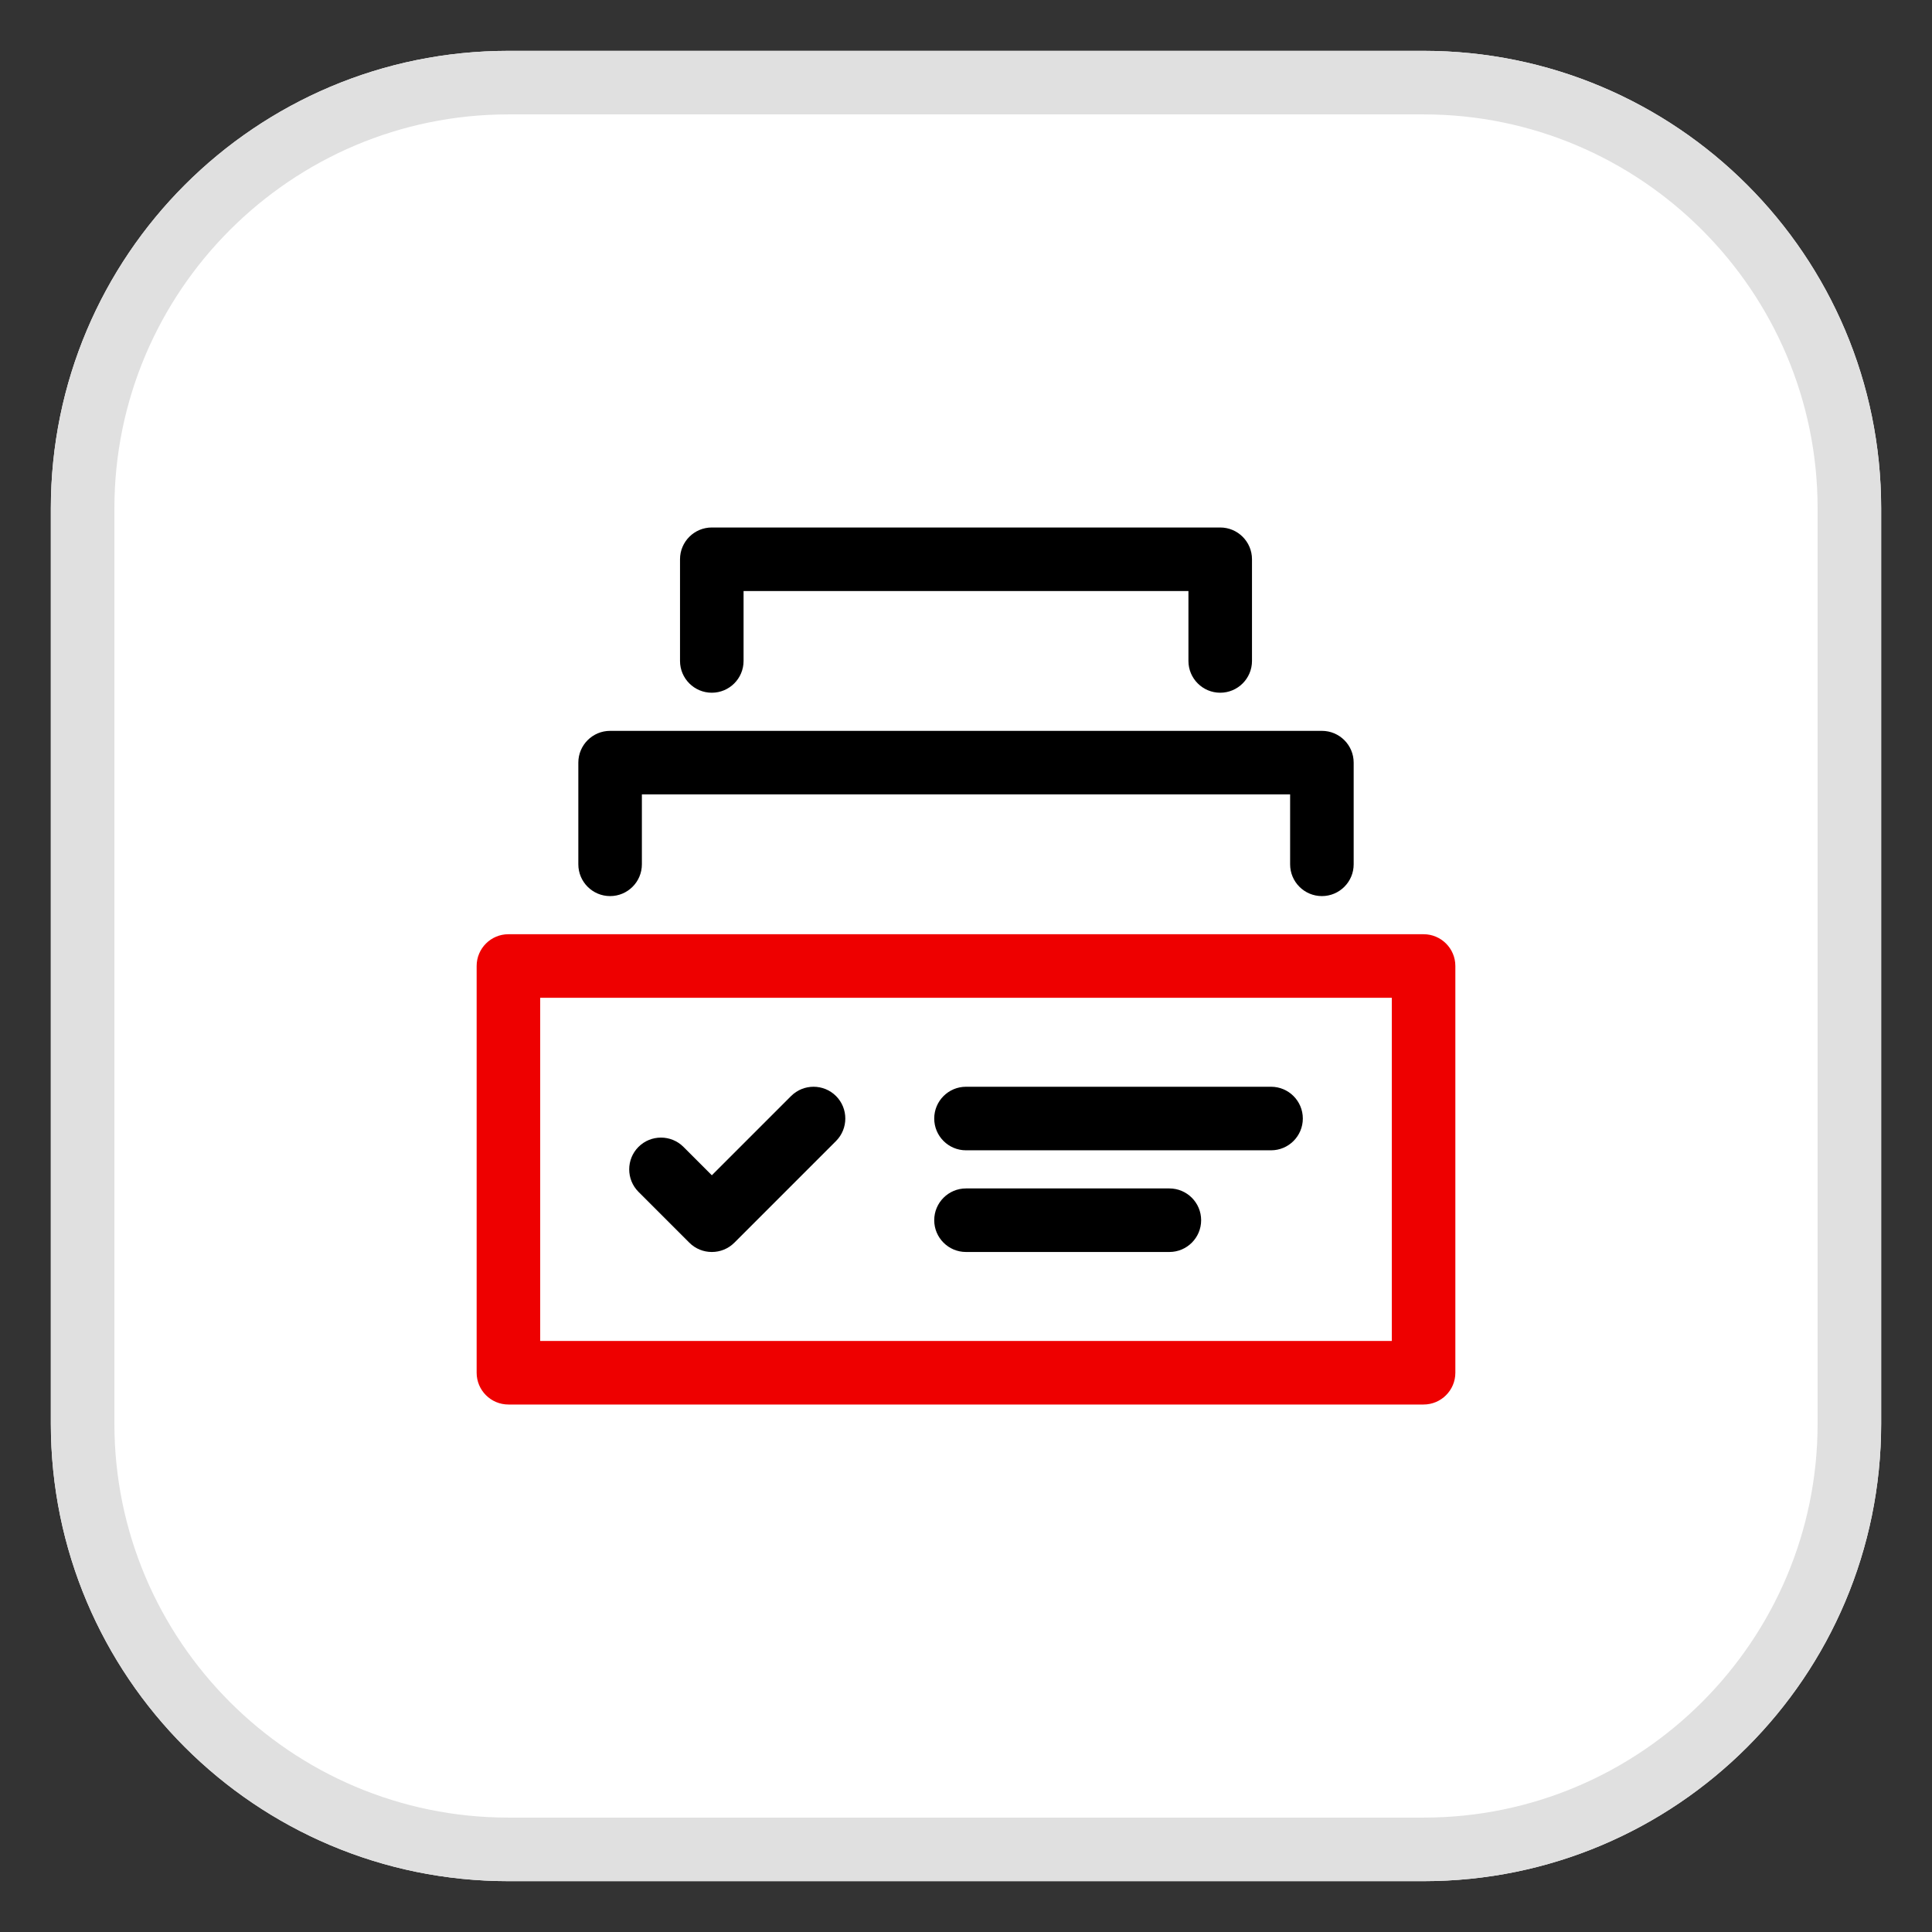
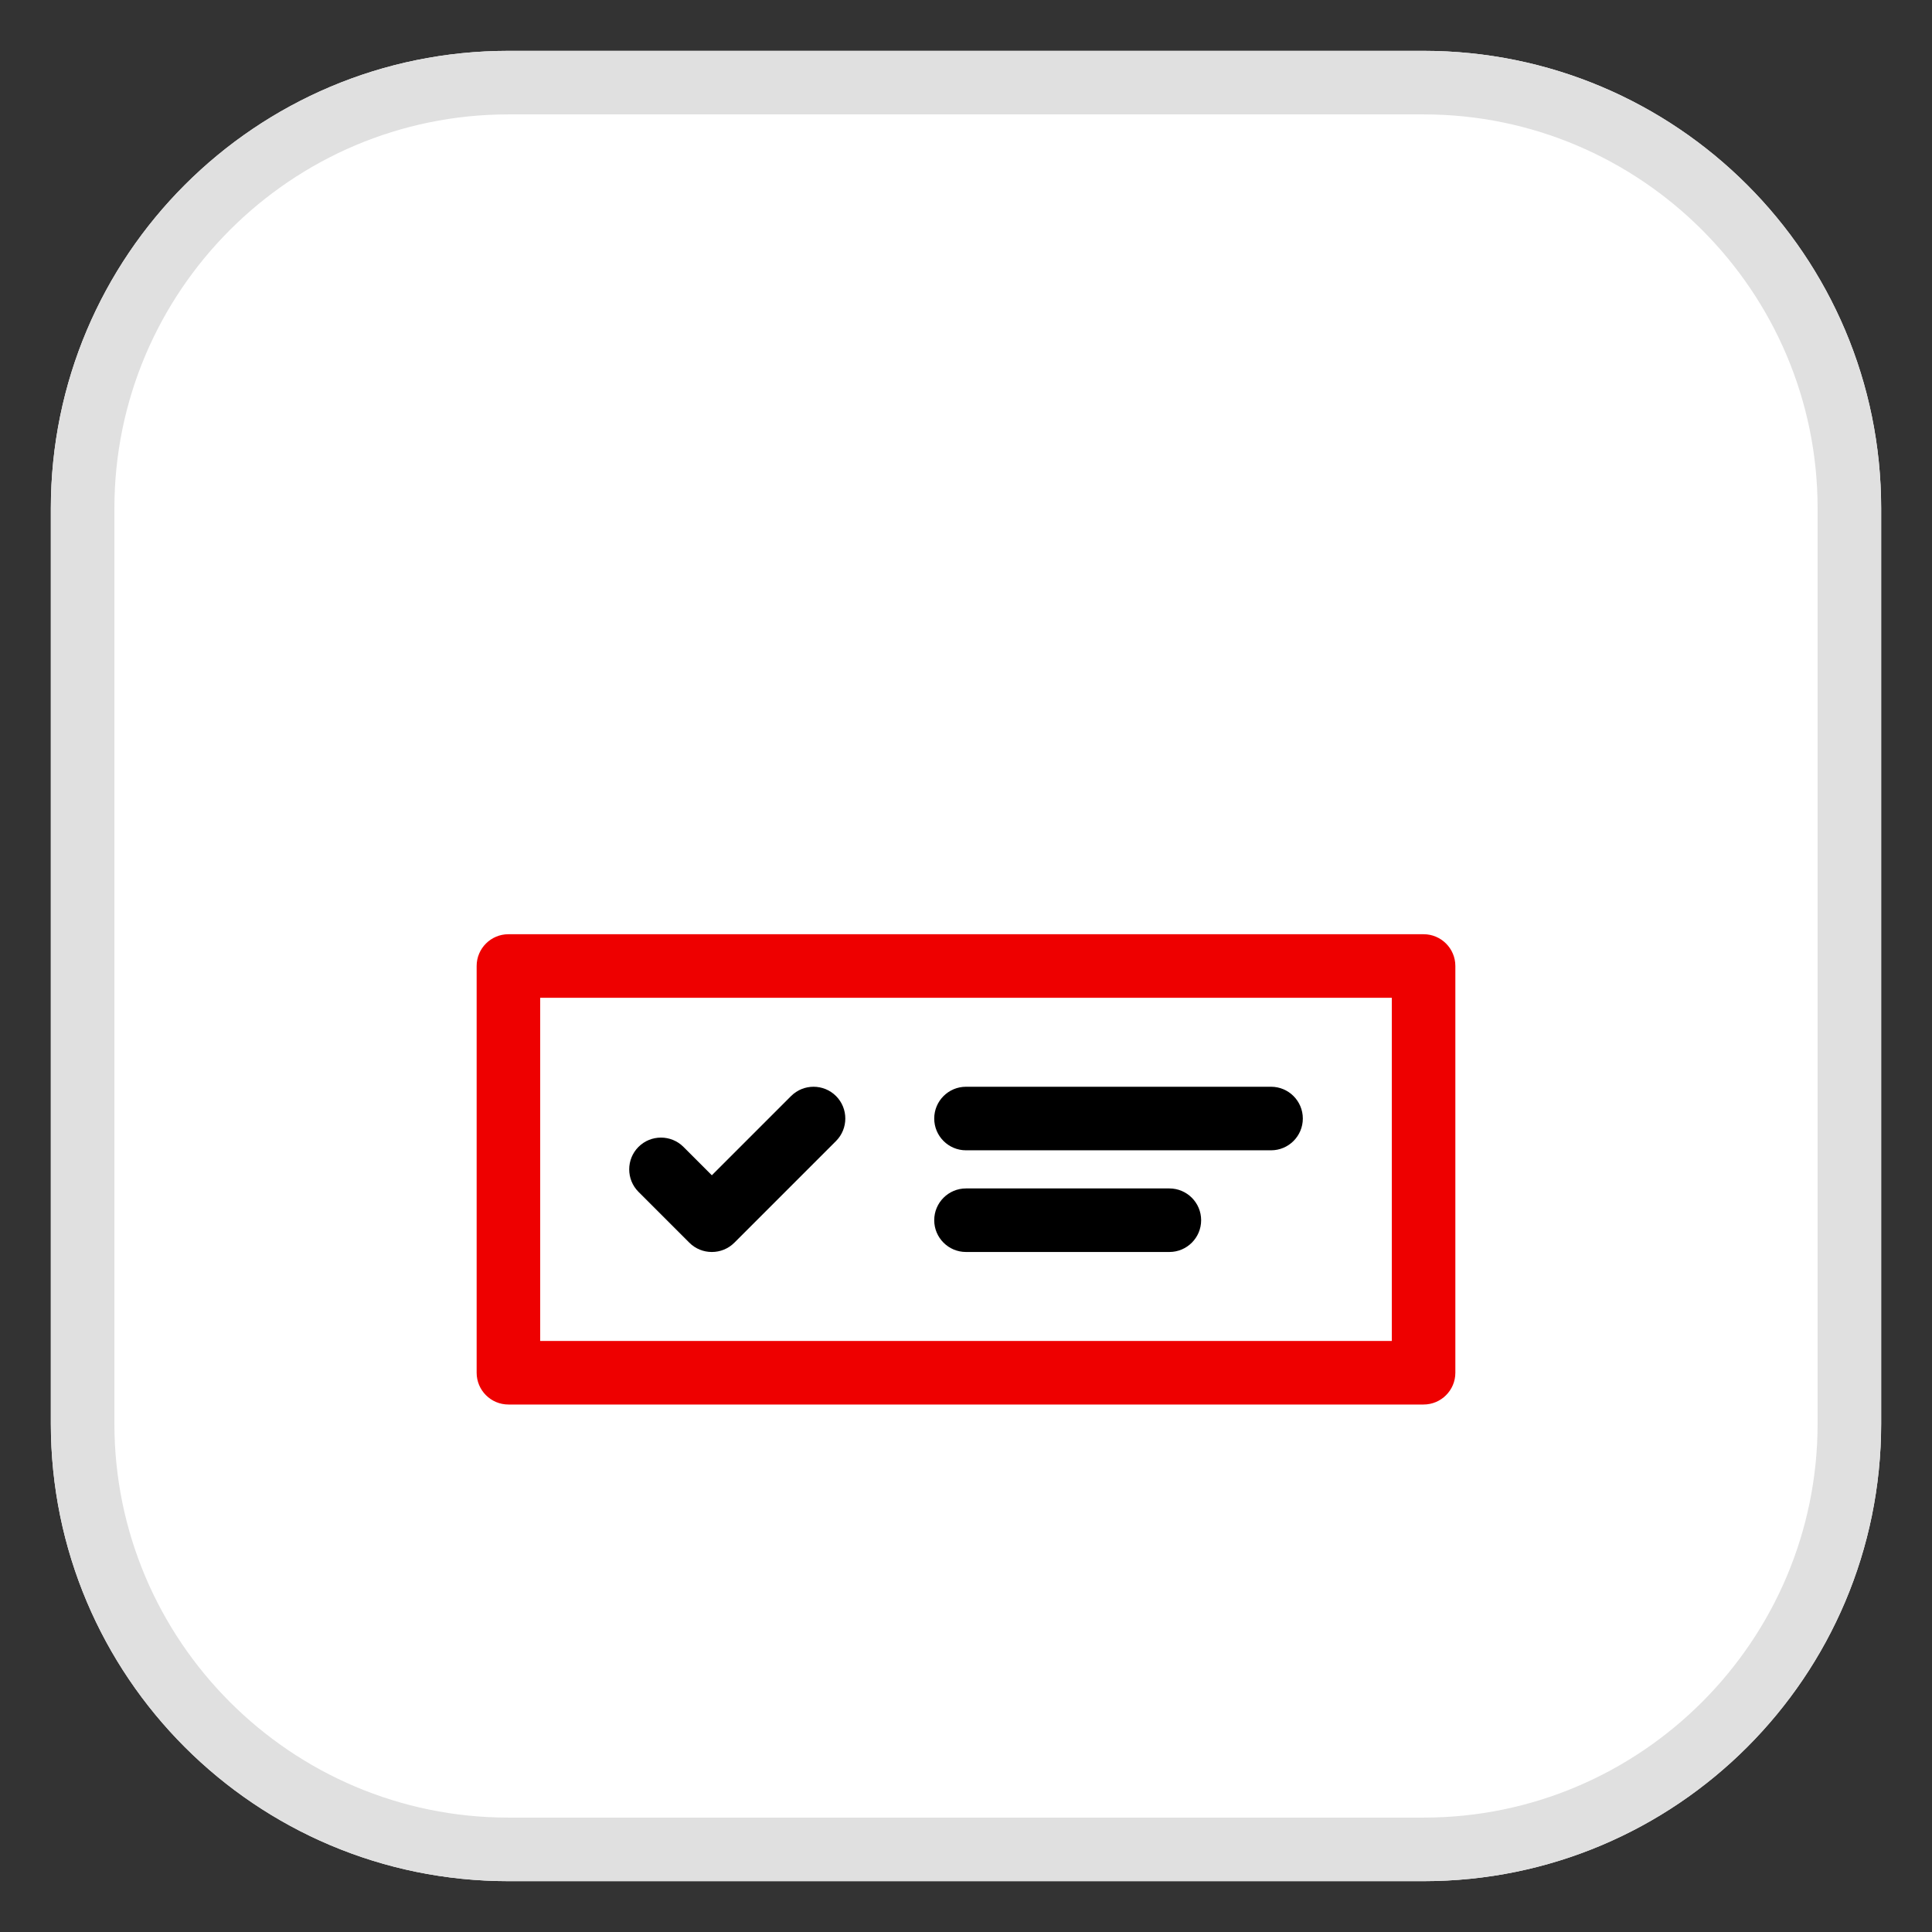
<svg xmlns="http://www.w3.org/2000/svg" id="uuid-baac7536-61ee-49de-aca8-51e62eba11a5" viewBox="0 0 38 38" width="100%" height="100%">
  <rect x="0" y="0" width="38" height="38" fill="#333333" stroke="none" />
  <defs>
    <style> .uuid-700deb97-998e-4286-80f1-b64be9d8a87e { fill: #e00; } .uuid-622b6af0-5456-4c50-a06e-b385eb23e91a { fill: #fff; } .uuid-32d24b75-3a1c-4fbd-976b-56a9b9c25ff2 { fill: #e0e0e0; } </style>
  </defs>
  <path class="uuid-622b6af0-5456-4c50-a06e-b385eb23e91a" d="m28,1H10C5.029,1,1,5.029,1,10v18c0,4.971,4.029,9,9,9h18c4.971,0,9-4.029,9-9V10c0-4.971-4.029-9-9-9h0Z" />
  <path class="uuid-32d24b75-3a1c-4fbd-976b-56a9b9c25ff2" d="m28,2.25c4.273,0,7.75,3.477,7.75,7.75v18c0,4.273-3.477,7.75-7.75,7.75H10c-4.273,0-7.75-3.477-7.75-7.75V10c0-4.273,3.477-7.75,7.75-7.75h18m0-1.25H10C5.029,1,1,5.029,1,10v18c0,4.971,4.029,9,9,9h18c4.971,0,9-4.029,9-9V10c0-4.971-4.029-9-9-9h0Z" />
  <path class="uuid-700deb97-998e-4286-80f1-b64be9d8a87e" d="m28,27.625H10c-.345,0-.625-.28-.625-.625v-8c0-.345.28-.625.625-.625h18c.345,0,.625.28.625.625v8c0,.345-.28.625-.625.625Zm-17.375-1.25h16.75v-6.75H10.625v6.75Z" />
-   <path d="m26,17.625c-.345,0-.625-.28-.625-.625v-1.375h-12.75v1.375c0,.345-.28.625-.625.625s-.625-.28-.625-.625v-2c0-.345.28-.625.625-.625h14c.345,0,.625.28.625.625v2c0,.345-.28.625-.625.625Z" />
-   <path d="m24,13.625c-.345,0-.625-.28-.625-.625v-1.375h-8.75v1.375c0,.345-.28.625-.625.625s-.625-.28-.625-.625v-2c0-.345.28-.625.625-.625h10c.345,0,.625.28.625.625v2c0,.345-.28.625-.625.625Z" />
-   <path d="m14,24.625c-.16,0-.32-.061-.442-.183l-1-1c-.243-.244-.243-.64,0-.884.244-.244.641-.244.885,0l.558.558,1.558-1.558c.244-.244.641-.244.885,0,.243.244.243.64,0,.884l-2,2c-.122.122-.282.183-.442.183Z" />
+   <path d="m14,24.625c-.16,0-.32-.061-.442-.183l-1-1c-.243-.244-.243-.64,0-.884.244-.244.641-.244.885,0l.558.558,1.558-1.558c.244-.244.641-.244.885,0,.243.244.243.64,0,.884l-2,2c-.122.122-.282.183-.442.183" />
   f 
  <path d="m25,22.625h-6c-.345,0-.625-.28-.625-.625s.28-.625.625-.625h6c.345,0,.625.28.625.625s-.28.625-.625.625Z" />
  <path d="m23,24.625h-4c-.345,0-.625-.28-.625-.625s.28-.625.625-.625h4c.345,0,.625.28.625.625s-.28.625-.625.625Z" />
</svg>